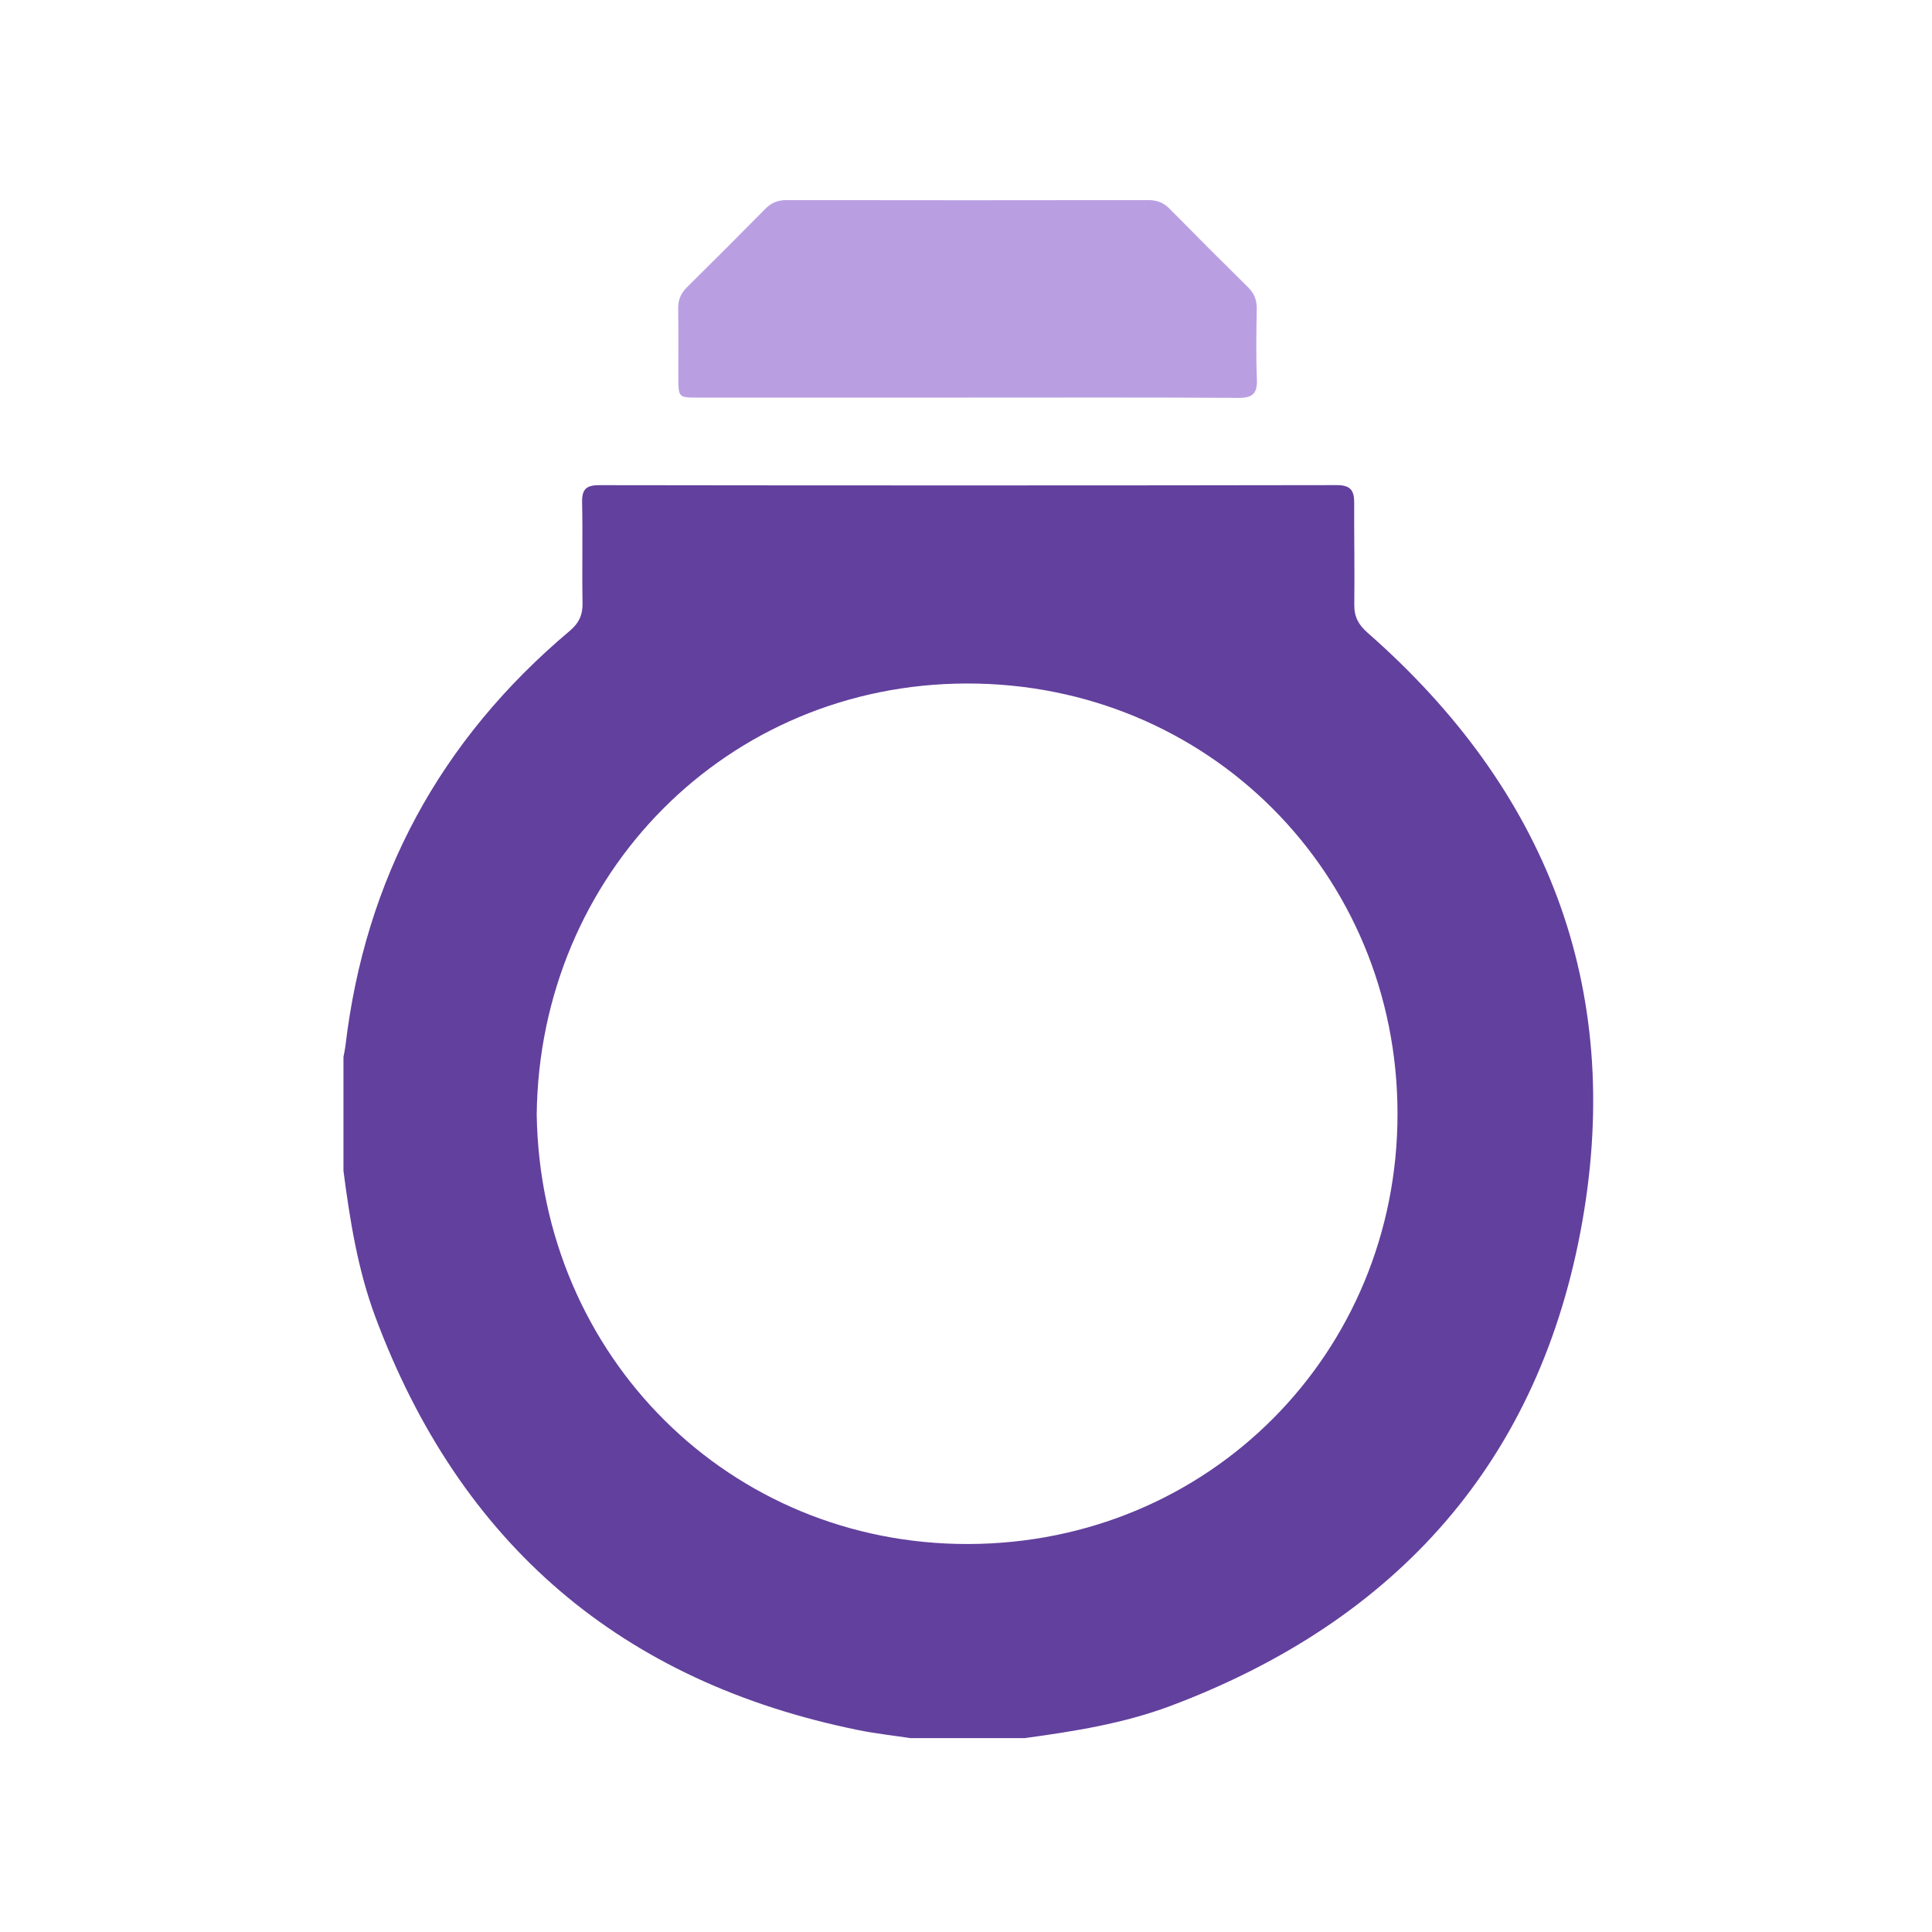
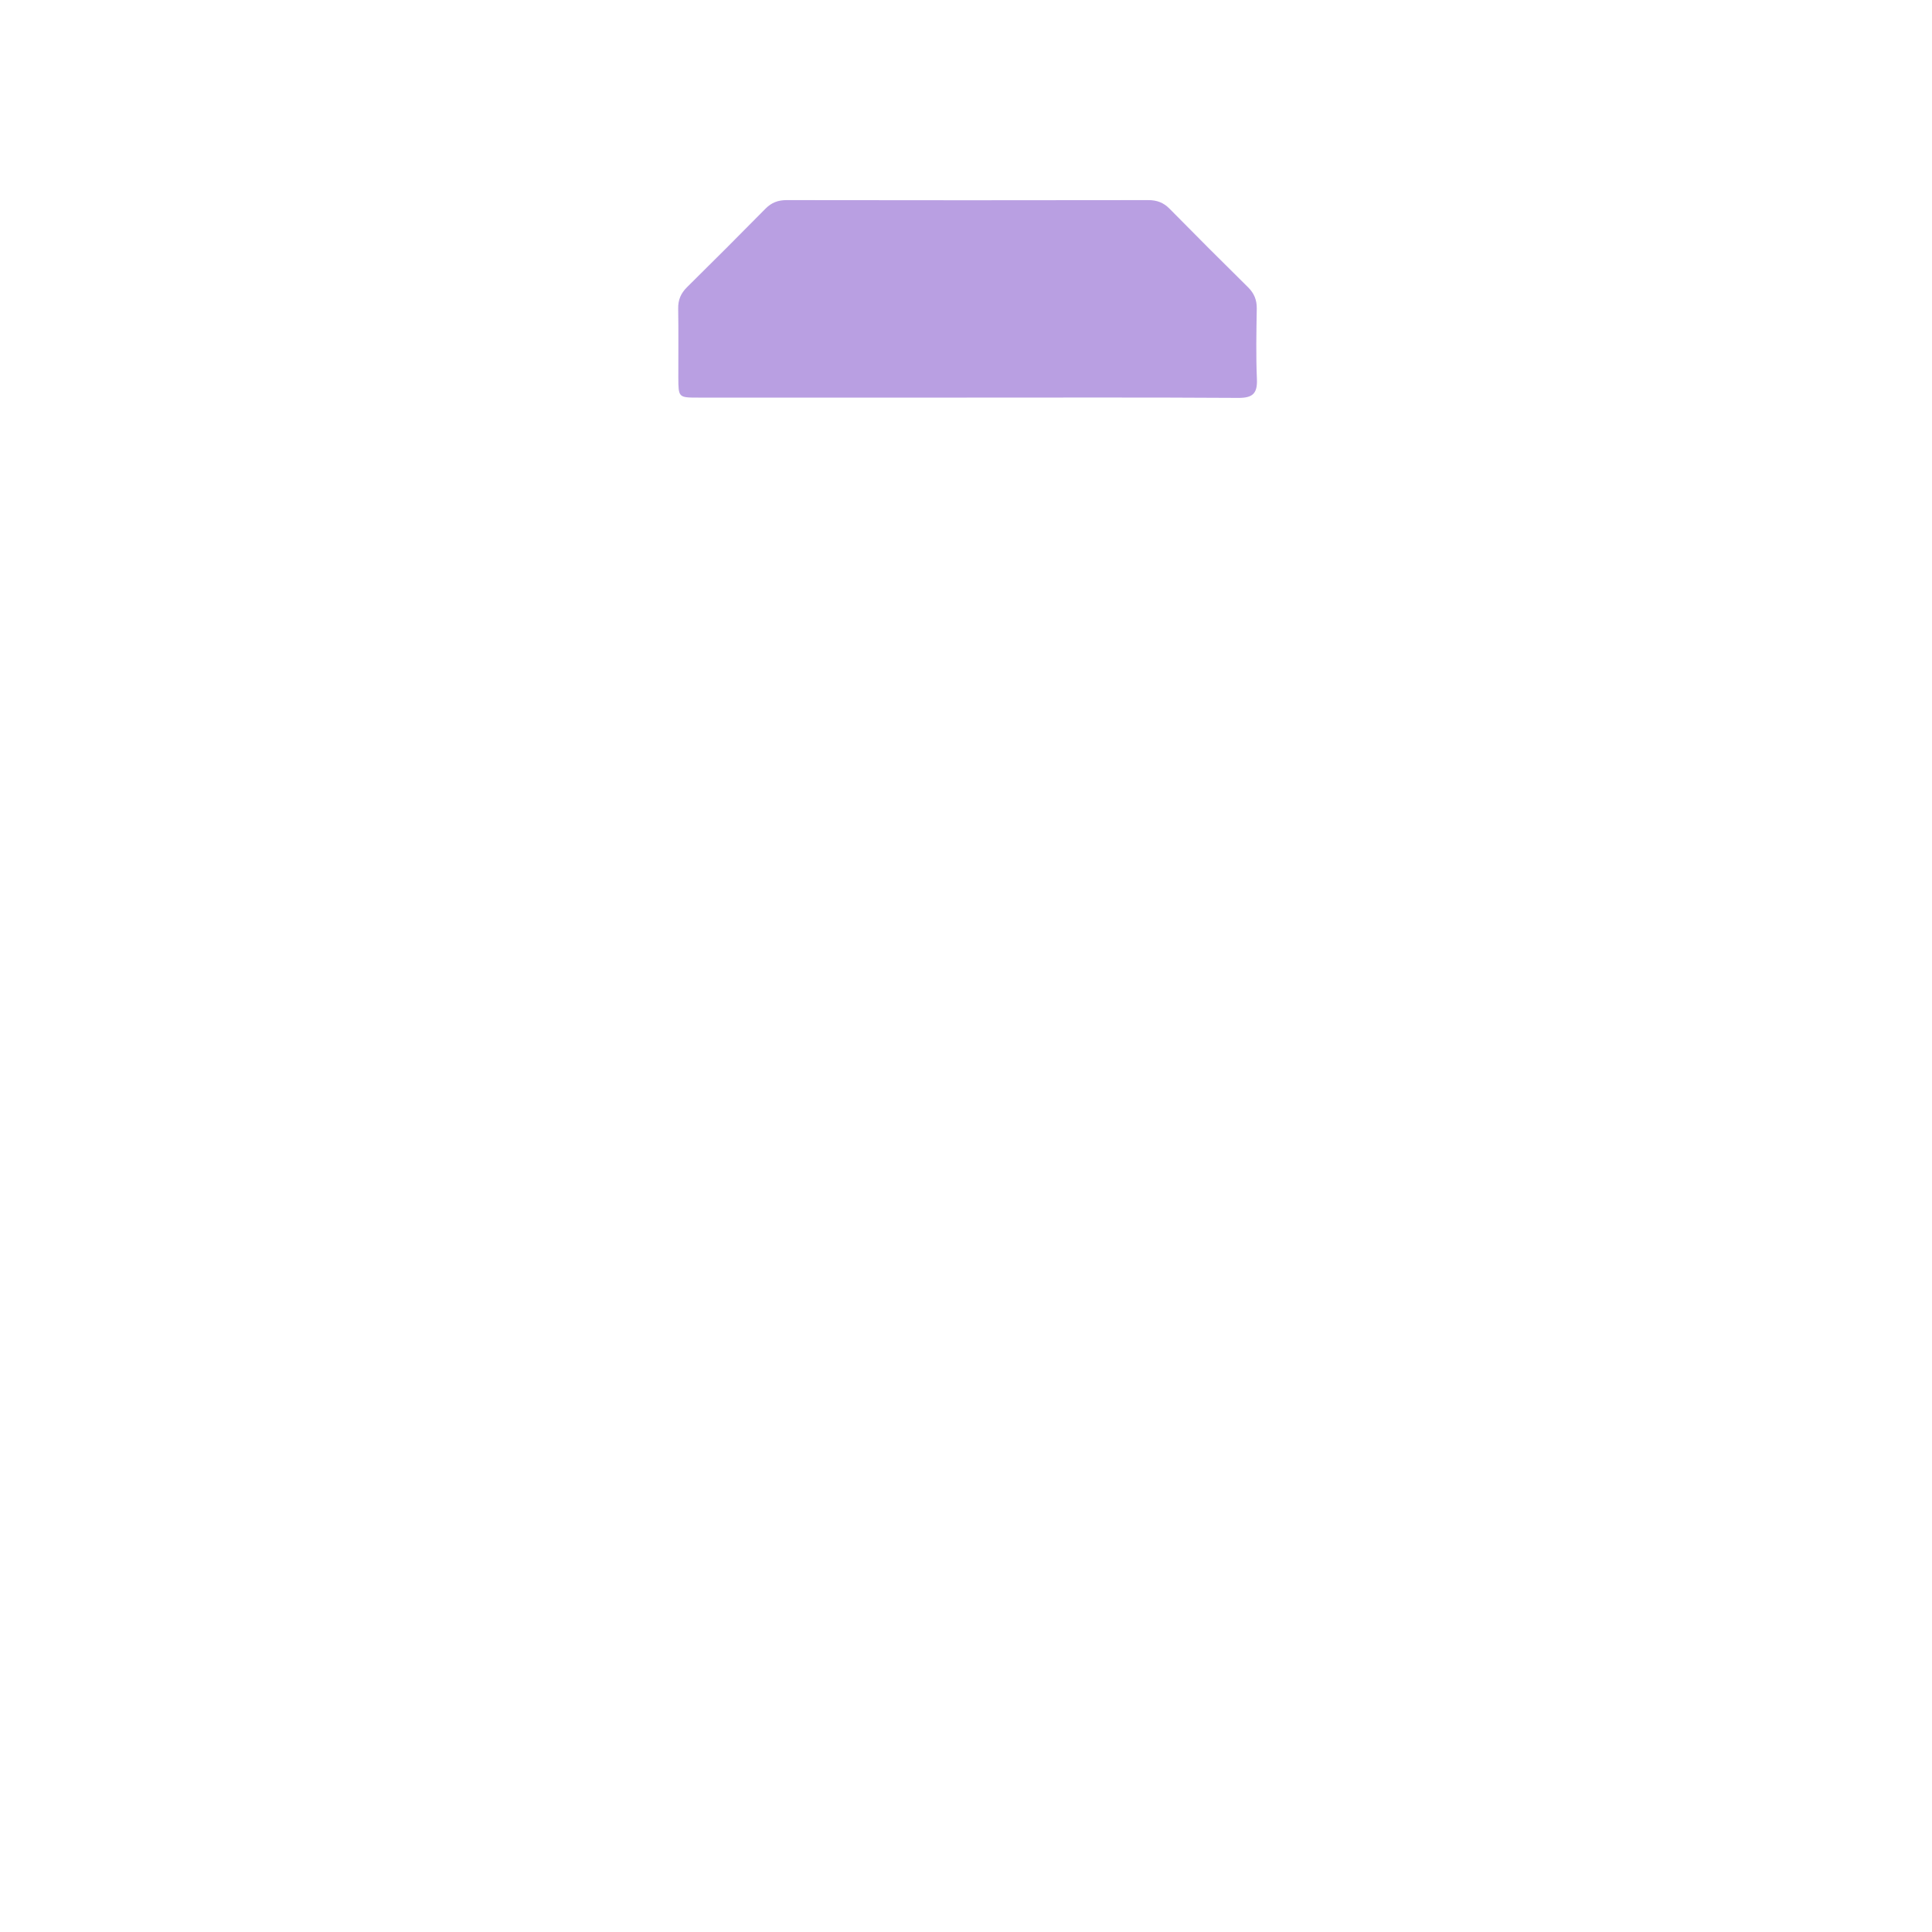
<svg xmlns="http://www.w3.org/2000/svg" version="1.1" id="Layer_1" x="0px" y="0px" viewBox="0 0 400 400" style="enable-background:new 0 0 400 400;" xml:space="preserve">
  <style type="text/css">
	.st0{fill:#62409D;}
	.st1{fill:#DDD5E9;}
	.st2{fill:#B99FE2;}
	.st3{fill:none;}
</style>
  <g id="RmyjIy.tif">
    <g>
-       <path class="st0" d="M212.11,359.86c-7.87,0-15.74,0-23.6,0c-3.57-0.54-7.16-0.93-10.69-1.64c-49.23-9.96-82.58-38.56-100.12-85.6    c-3.63-9.73-5.25-19.95-6.59-30.2c0-7.87,0-15.74,0-23.61c0.13-0.71,0.3-1.41,0.39-2.13c4.08-34.83,19.64-63.48,46.42-86.03    c1.95-1.64,2.73-3.32,2.69-5.81c-0.13-6.93,0.06-13.87-0.09-20.81c-0.06-2.69,0.8-3.59,3.54-3.58    c50.91,0.07,101.82,0.07,152.73-0.01c2.82,0,3.59,1.11,3.58,3.63c-0.03,7.04,0.11,14.08,0.02,21.12    c-0.03,2.51,0.87,4.16,2.76,5.82c36.99,32.46,52.96,73.24,44.48,121.74c-8.67,49.55-38.28,82.78-85.3,100.45    C232.59,356.84,222.37,358.47,212.11,359.86z M111.12,230.75c0.79,50.17,40.05,89.08,89.42,88.92    c49.91-0.16,88.82-39.65,88.8-89.08c-0.01-49.74-39.28-89.12-89.11-89.08C150.45,141.56,111.68,181.06,111.12,230.75z" />
      <path class="st2" d="M200.15,82.32c-18.53,0-37.06,0.01-55.59,0c-4.09,0-4.1-0.03-4.12-4.15c-0.01-4.76,0.05-9.53-0.03-14.29    c-0.03-1.79,0.55-3.15,1.82-4.41c5.45-5.38,10.87-10.8,16.25-16.26c1.26-1.28,2.64-1.79,4.42-1.78c24.95,0.04,49.9,0.04,74.84,0    c1.78,0,3.16,0.51,4.41,1.79c5.38,5.46,10.79,10.88,16.25,16.26c1.27,1.26,1.82,2.63,1.8,4.41c-0.08,4.87-0.18,9.74,0.03,14.6    c0.13,2.99-0.89,3.91-3.87,3.89C237.62,82.26,218.89,82.32,200.15,82.32z" />
    </g>
  </g>
</svg>